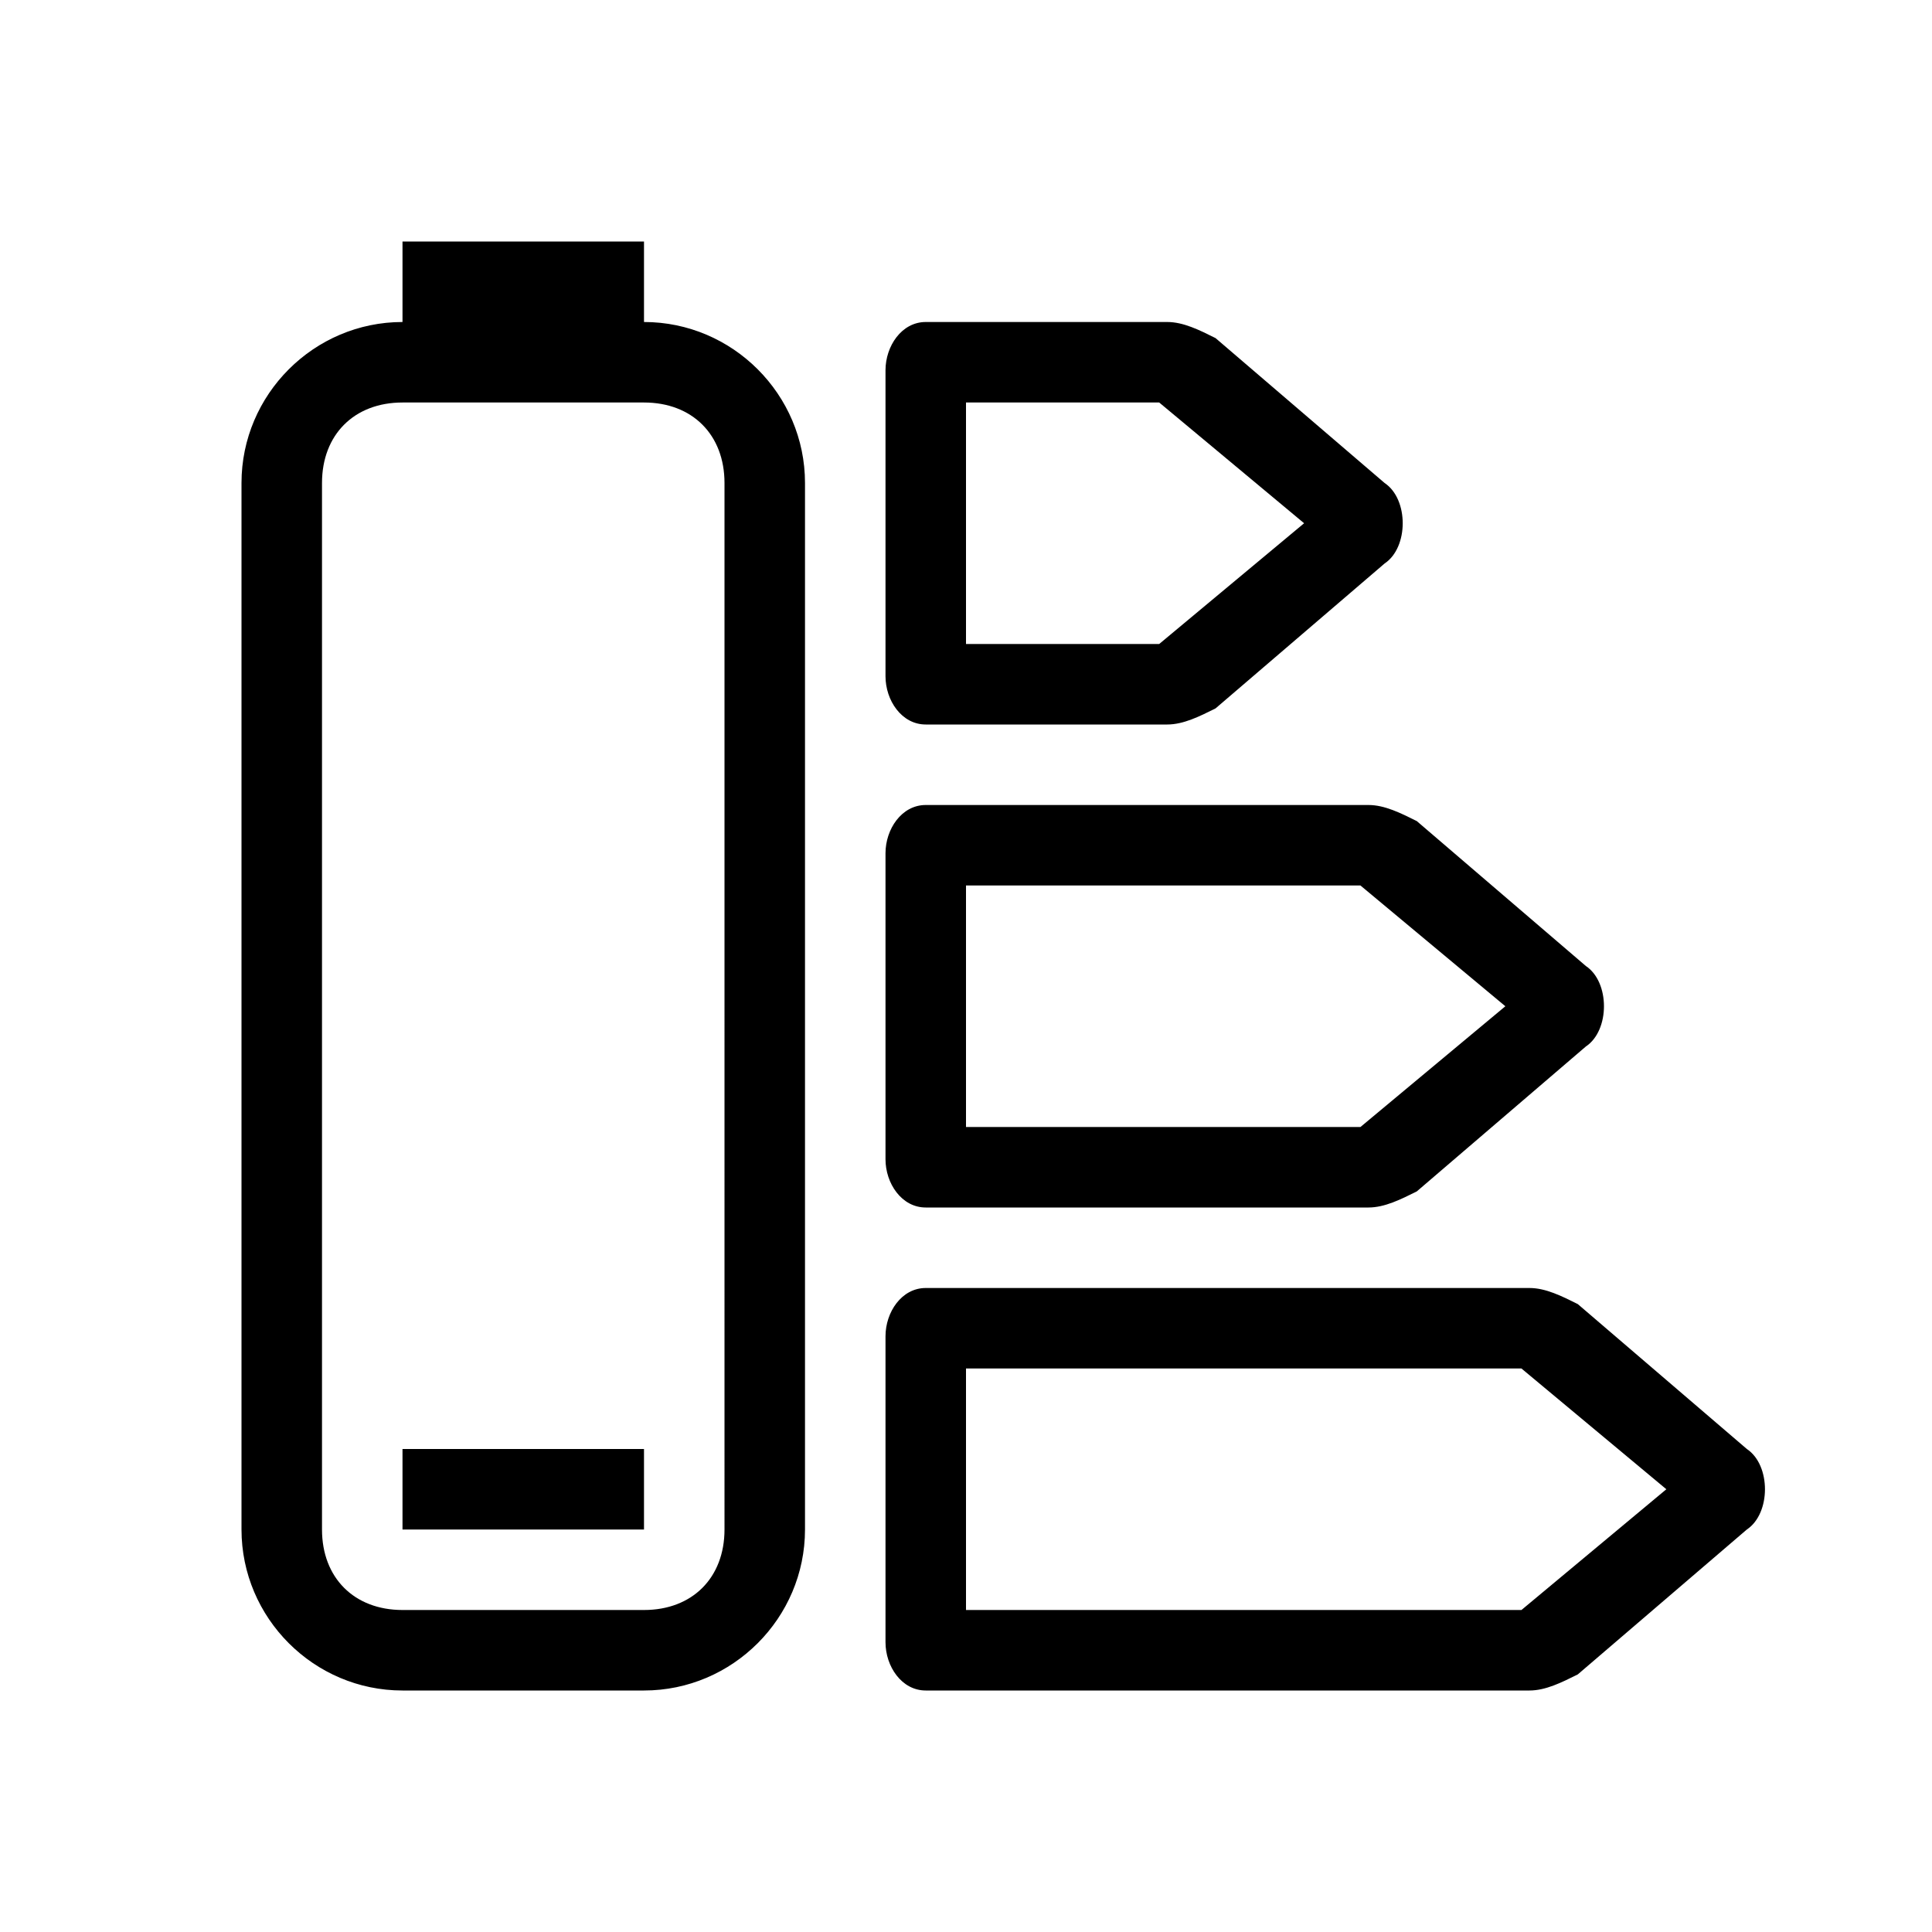
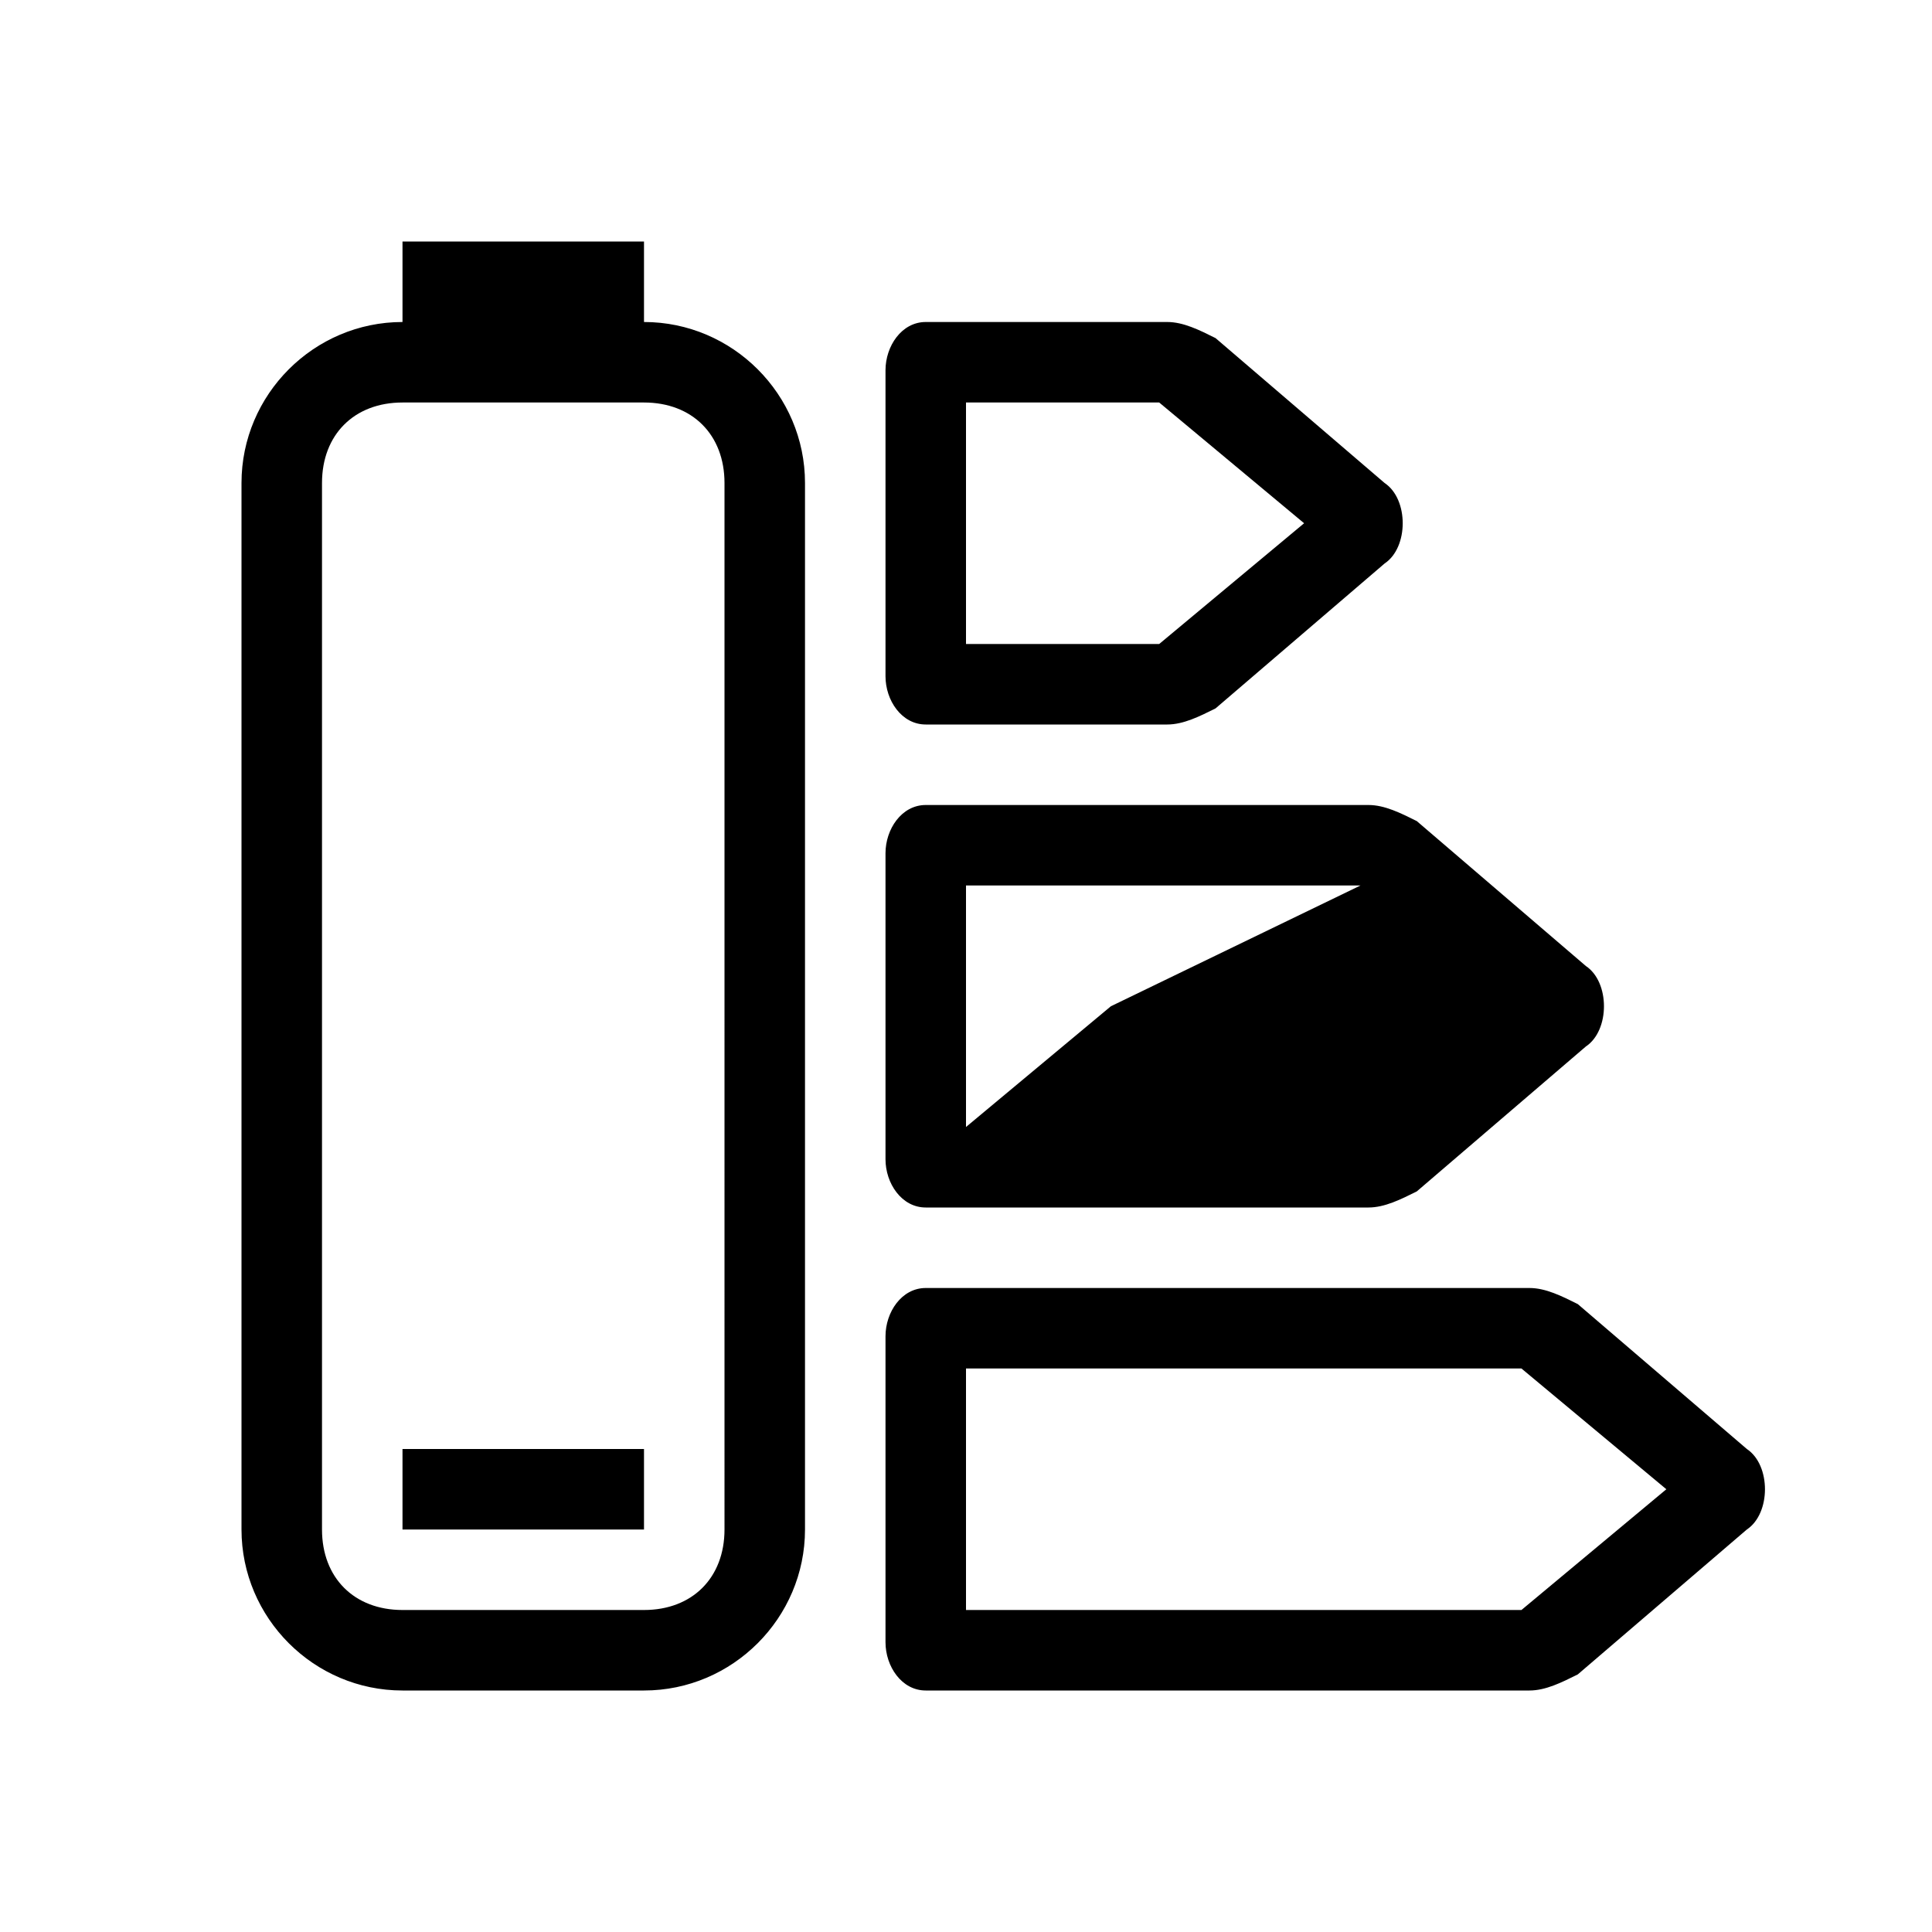
<svg xmlns="http://www.w3.org/2000/svg" version="1.1" id="Layer_1" x="0px" y="0px" viewBox="0 0 24 24" style="enable-background:new 0 0 24 24;" xml:space="preserve">
-   <path d="M5,18h3v1H5V18z M10,6v13c0,1.1-0.9,2-2,2H5c-1.1,0-2-0.9-2-2V6c0-1.1,0.9-2,2-2V3h3v1C9.1,4,10,4.9,10,6z M9,6  c0-0.6-0.4-1-1-1H5C4.4,5,4,5.4,4,6v13c0,0.6,0.4,1,1,1h3c0.6,0,1-0.4,1-1V6z M14.4,5H12v3h2.4l1.8-1.5L14.4,5z M14.5,4  c0.2,0,0.4,0.1,0.6,0.2L17.2,6c0.3,0.2,0.3,0.8,0,1l-2.1,1.8C14.9,8.9,14.7,9,14.5,9h-3C11.2,9,11,8.7,11,8.4V4.6  C11,4.3,11.2,4,11.5,4H14.5z M16.9,11H12v3h4.9l1.8-1.5L16.9,11z M17,10c0.2,0,0.4,0.1,0.6,0.2l2.1,1.8c0.3,0.2,0.3,0.8,0,1  l-2.1,1.8C17.4,14.9,17.2,15,17,15h-5.5c-0.3,0-0.5-0.3-0.5-0.6v-3.8c0-0.3,0.2-0.6,0.5-0.6L17,10z M18.9,17H12v3h6.9l1.8-1.5  L18.9,17z M19,16c0.2,0,0.4,0.1,0.6,0.2l2.1,1.8c0.3,0.2,0.3,0.8,0,1l-2.1,1.8C19.4,20.9,19.2,21,19,21h-7.5c-0.3,0-0.5-0.3-0.5-0.6  v-3.8c0-0.3,0.2-0.6,0.5-0.6H19z" />
+   <path d="M5,18h3v1H5V18z M10,6v13c0,1.1-0.9,2-2,2H5c-1.1,0-2-0.9-2-2V6c0-1.1,0.9-2,2-2V3h3v1C9.1,4,10,4.9,10,6z M9,6  c0-0.6-0.4-1-1-1H5C4.4,5,4,5.4,4,6v13c0,0.6,0.4,1,1,1h3c0.6,0,1-0.4,1-1V6z M14.4,5H12v3h2.4l1.8-1.5L14.4,5z M14.5,4  c0.2,0,0.4,0.1,0.6,0.2L17.2,6c0.3,0.2,0.3,0.8,0,1l-2.1,1.8C14.9,8.9,14.7,9,14.5,9h-3C11.2,9,11,8.7,11,8.4V4.6  C11,4.3,11.2,4,11.5,4H14.5z M16.9,11H12v3l1.8-1.5L16.9,11z M17,10c0.2,0,0.4,0.1,0.6,0.2l2.1,1.8c0.3,0.2,0.3,0.8,0,1  l-2.1,1.8C17.4,14.9,17.2,15,17,15h-5.5c-0.3,0-0.5-0.3-0.5-0.6v-3.8c0-0.3,0.2-0.6,0.5-0.6L17,10z M18.9,17H12v3h6.9l1.8-1.5  L18.9,17z M19,16c0.2,0,0.4,0.1,0.6,0.2l2.1,1.8c0.3,0.2,0.3,0.8,0,1l-2.1,1.8C19.4,20.9,19.2,21,19,21h-7.5c-0.3,0-0.5-0.3-0.5-0.6  v-3.8c0-0.3,0.2-0.6,0.5-0.6H19z" />
</svg>